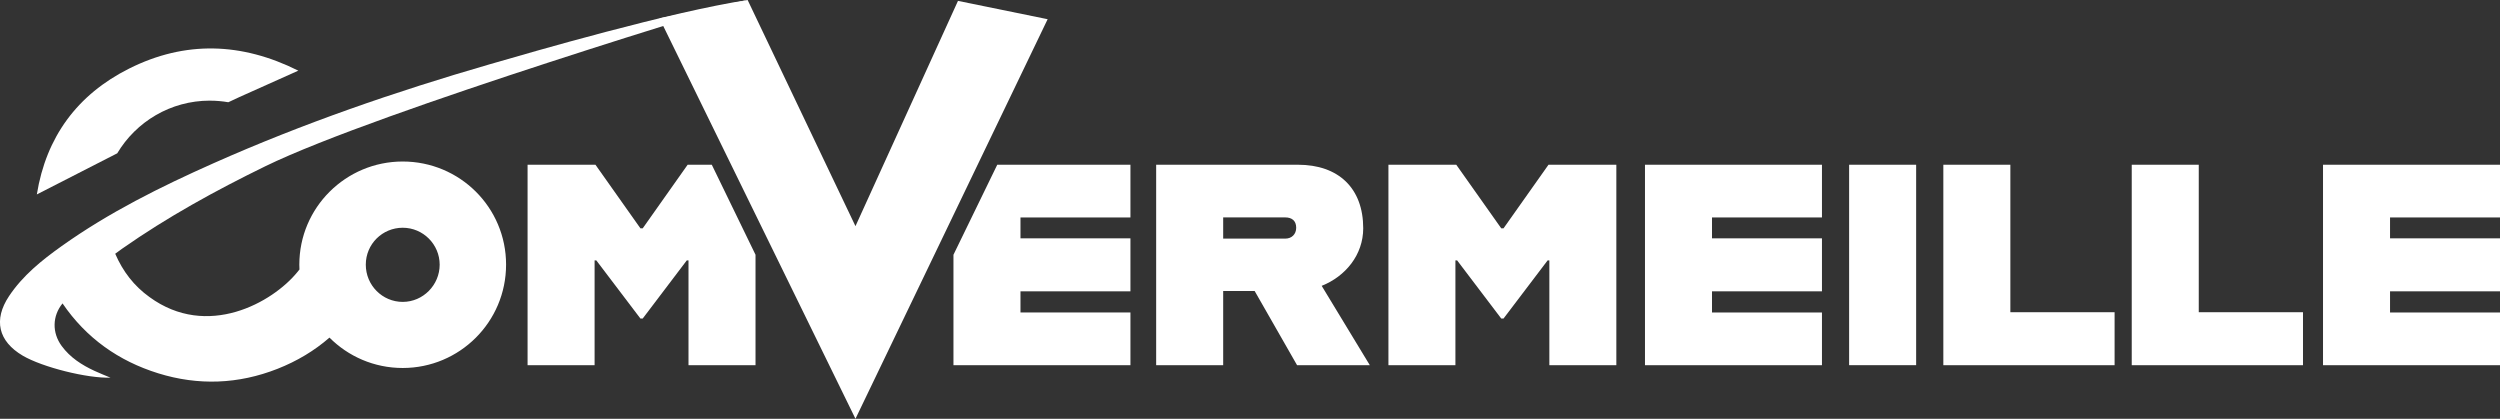
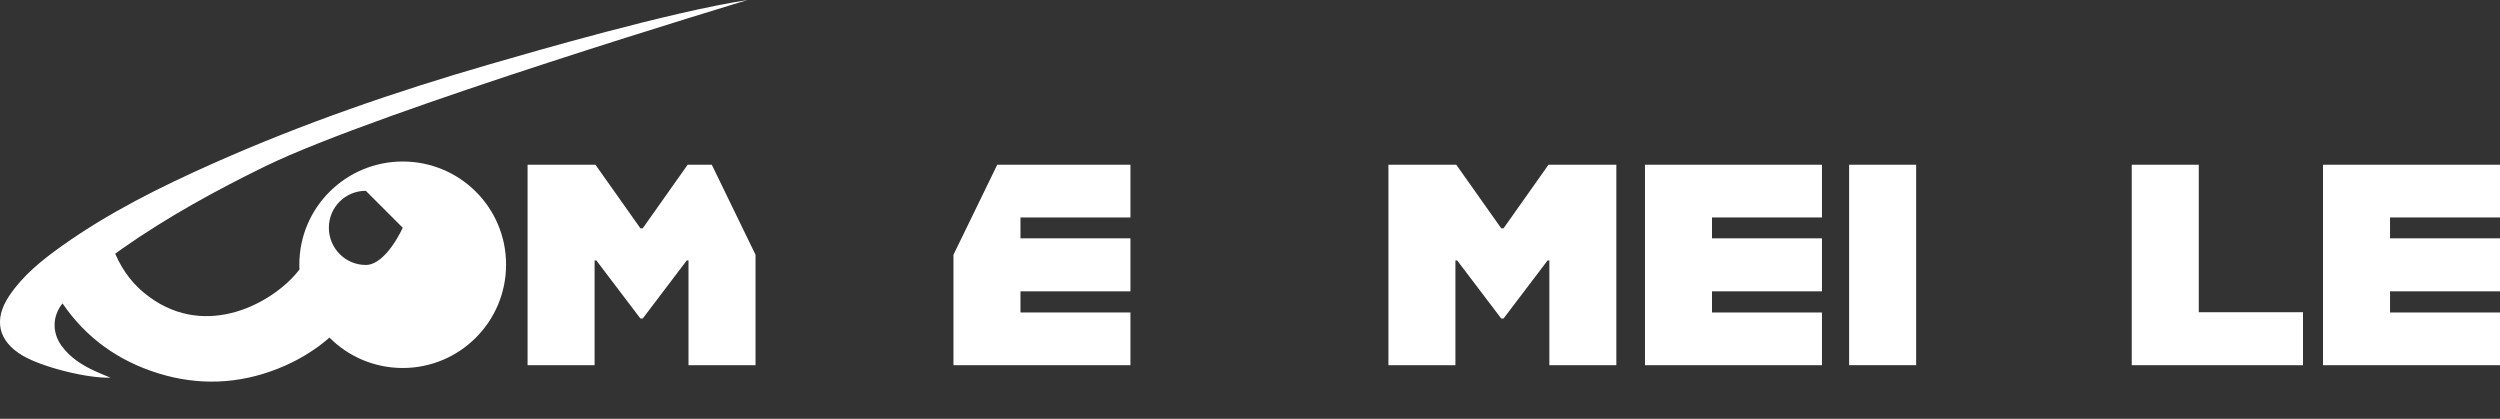
<svg xmlns="http://www.w3.org/2000/svg" id="Calque_2" data-name="Calque 2" viewBox="0 0 728.9 122.1">
  <rect x="0" y="0" width="728.9" height="122.1" fill="#333333" stroke="none" />
  <defs>
    <style>      .cls-1 {        fill: #fff;      }    </style>
  </defs>
  <g id="Calque_1-2" data-name="Calque 1">
    <g>
-       <path class="cls-1" d="M61.21,29.35c1.83,0,3.61.16,5.36.46,1.05-.5,2.1-1,3.16-1.48,5.65-2.54,11.3-5.06,17.25-7.73-16.54-8.26-33.01-8.78-49.32-.61-15.14,7.59-24.22,19.96-26.92,36.7,7.9-4.04,15.69-8.02,23.44-11.99,5.49-9.2,15.54-15.36,27.03-15.36Z" />
      <polygon class="cls-1" points="200.49 48.03 187.39 66.57 186.72 66.57 173.61 48.03 153.82 48.03 153.82 106.48 173.36 106.48 173.36 75.92 173.86 75.92 186.72 92.87 187.39 92.87 200.24 75.92 200.74 75.92 200.74 106.48 220.28 106.48 220.28 74.28 207.53 48.03 200.49 48.03" />
      <polygon class="cls-1" points="277.99 74.28 277.99 106.48 329.59 106.48 329.59 91.11 297.53 91.11 297.53 84.94 329.59 84.94 329.59 69.49 297.53 69.49 297.53 63.4 329.59 63.4 329.59 48.03 290.76 48.03 277.99 74.28" />
-       <path class="cls-1" d="M397.46,66.57c0-11.69-7.18-18.54-19.04-18.54h-41.33v58.44h19.54v-21.62h9.18l12.36,21.62h21.21l-14.03-23.13c6.93-2.76,12.11-9.02,12.11-16.78ZM374.75,69.57h-18.12v-6.18h18.12c1.84,0,3.17.92,3.17,3.01,0,1.92-1.34,3.17-3.17,3.17Z" />
      <polygon class="cls-1" points="438.37 66.57 437.7 66.57 424.59 48.03 404.81 48.03 404.81 106.48 424.34 106.48 424.34 75.92 424.84 75.92 437.7 92.87 438.37 92.87 451.23 75.92 451.73 75.92 451.73 106.48 471.26 106.48 471.26 48.03 451.48 48.03 438.37 66.57" />
      <polygon class="cls-1" points="479.61 106.48 531.21 106.48 531.21 91.11 499.15 91.11 499.15 84.94 531.21 84.94 531.21 69.49 499.15 69.49 499.15 63.4 531.21 63.4 531.21 48.03 479.61 48.03 479.61 106.48" />
      <rect class="cls-1" x="539.13" y="48.03" width="19.54" height="58.44" />
-       <polygon class="cls-1" points="586.14 48.03 566.6 48.03 566.6 106.48 616.53 106.48 616.53 91.03 586.14 91.03 586.14 48.03" />
      <polygon class="cls-1" points="641.07 48.03 621.53 48.03 621.53 106.48 671.46 106.48 671.46 91.03 641.07 91.03 641.07 48.03" />
      <polygon class="cls-1" points="728.9 63.4 728.9 48.03 677.3 48.03 677.3 106.48 728.9 106.48 728.9 91.11 696.84 91.11 696.84 84.94 728.9 84.94 728.9 69.49 696.84 69.49 696.84 63.4 728.9 63.4" />
-       <polygon class="cls-1" points="279.31 .26 249.42 65.94 217.98 0 192.29 5.36 249.42 122.1 305.45 5.6 279.31 .26" />
-       <path class="cls-1" d="M217.98,0c-22.71,3.49-62.56,15.08-75.33,18.78-27.39,7.94-54.31,17.21-80.39,28.81-15.42,6.86-30.51,14.35-44.31,24.18-5.78,4.12-11.31,8.56-15.31,14.56-4.61,6.91-3.15,13.16,3.98,17.36,5.76,3.39,18.9,6.66,25.6,6.42-1.48-.62-3.11-1.25-4.69-1.99-3.7-1.72-7.09-3.89-9.55-7.25-2.83-3.86-2.75-8.73.25-12.41,6.89,10.11,16.35,16.79,27.9,20.38,11.68,3.63,23.36,3.18,34.76-1.3,5.71-2.25,10.77-5.28,15.17-9.11,5.46,5.48,13.02,8.86,21.35,8.86,16.61,0,30.14-13.44,30.14-30.14s-13.53-30.06-30.14-30.06-30.14,13.44-30.14,30.06c0,.48.01.95.04,1.42-.21.27-.45.56-.62.77-7.19,8.82-26.22,19.62-43.13,7.25-4.46-3.2-7.73-7.42-9.97-12.61.78-.57,1.38-1.03,2-1.46,13.22-9.26,27.31-16.99,41.79-24.06C110.62,32.26,217.98,0,217.98,0ZM117.42,66.4c5.93,0,10.77,4.84,10.77,10.77s-4.84,10.85-10.77,10.85-10.77-4.84-10.77-10.85,4.84-10.77,10.77-10.77Z" />
+       <path class="cls-1" d="M217.98,0c-22.71,3.49-62.56,15.08-75.33,18.78-27.39,7.94-54.31,17.21-80.39,28.81-15.42,6.86-30.51,14.35-44.31,24.18-5.78,4.12-11.31,8.56-15.31,14.56-4.61,6.91-3.15,13.16,3.98,17.36,5.76,3.39,18.9,6.66,25.6,6.42-1.48-.62-3.11-1.25-4.69-1.99-3.7-1.72-7.09-3.89-9.55-7.25-2.83-3.86-2.75-8.73.25-12.41,6.89,10.11,16.35,16.79,27.9,20.38,11.68,3.63,23.36,3.18,34.76-1.3,5.71-2.25,10.77-5.28,15.17-9.11,5.46,5.48,13.02,8.86,21.35,8.86,16.61,0,30.14-13.44,30.14-30.14s-13.53-30.06-30.14-30.06-30.14,13.44-30.14,30.06c0,.48.01.95.04,1.42-.21.27-.45.56-.62.77-7.19,8.82-26.22,19.62-43.13,7.25-4.46-3.2-7.73-7.42-9.97-12.61.78-.57,1.38-1.03,2-1.46,13.22-9.26,27.31-16.99,41.79-24.06C110.62,32.26,217.98,0,217.98,0ZM117.42,66.4s-4.84,10.85-10.77,10.85-10.77-4.84-10.77-10.85,4.84-10.77,10.77-10.77Z" />
    </g>
  </g>
</svg>